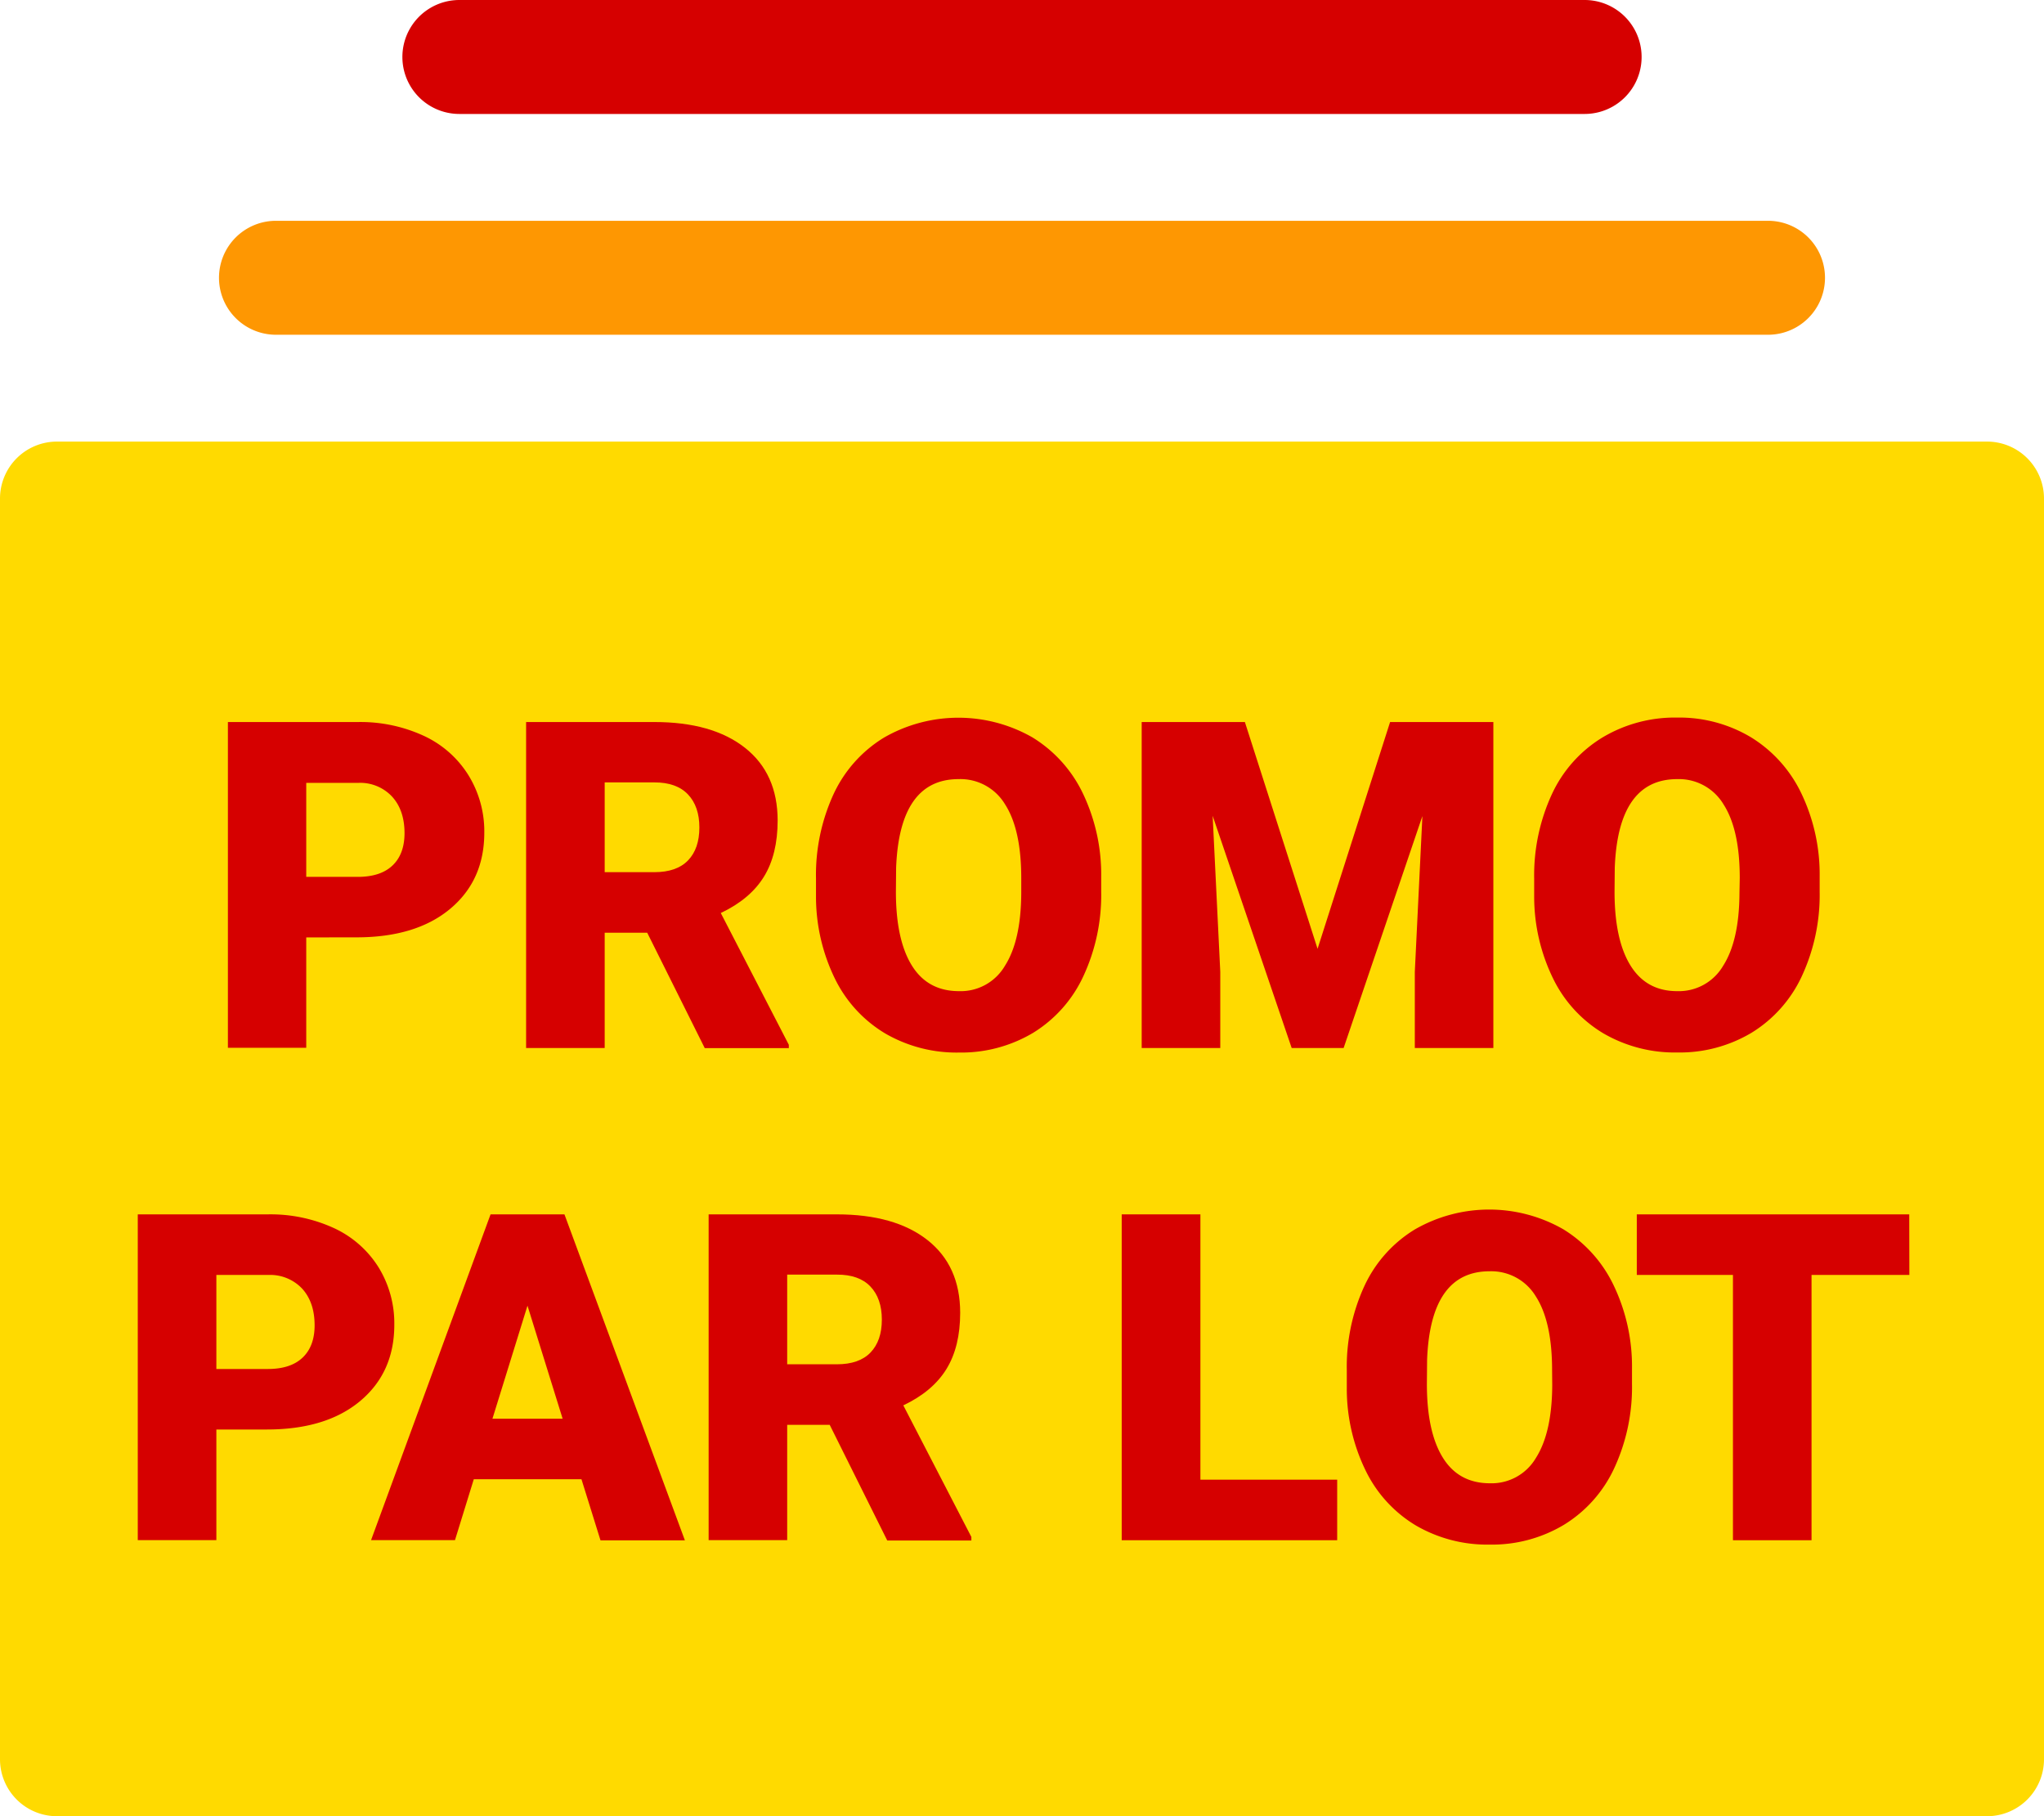
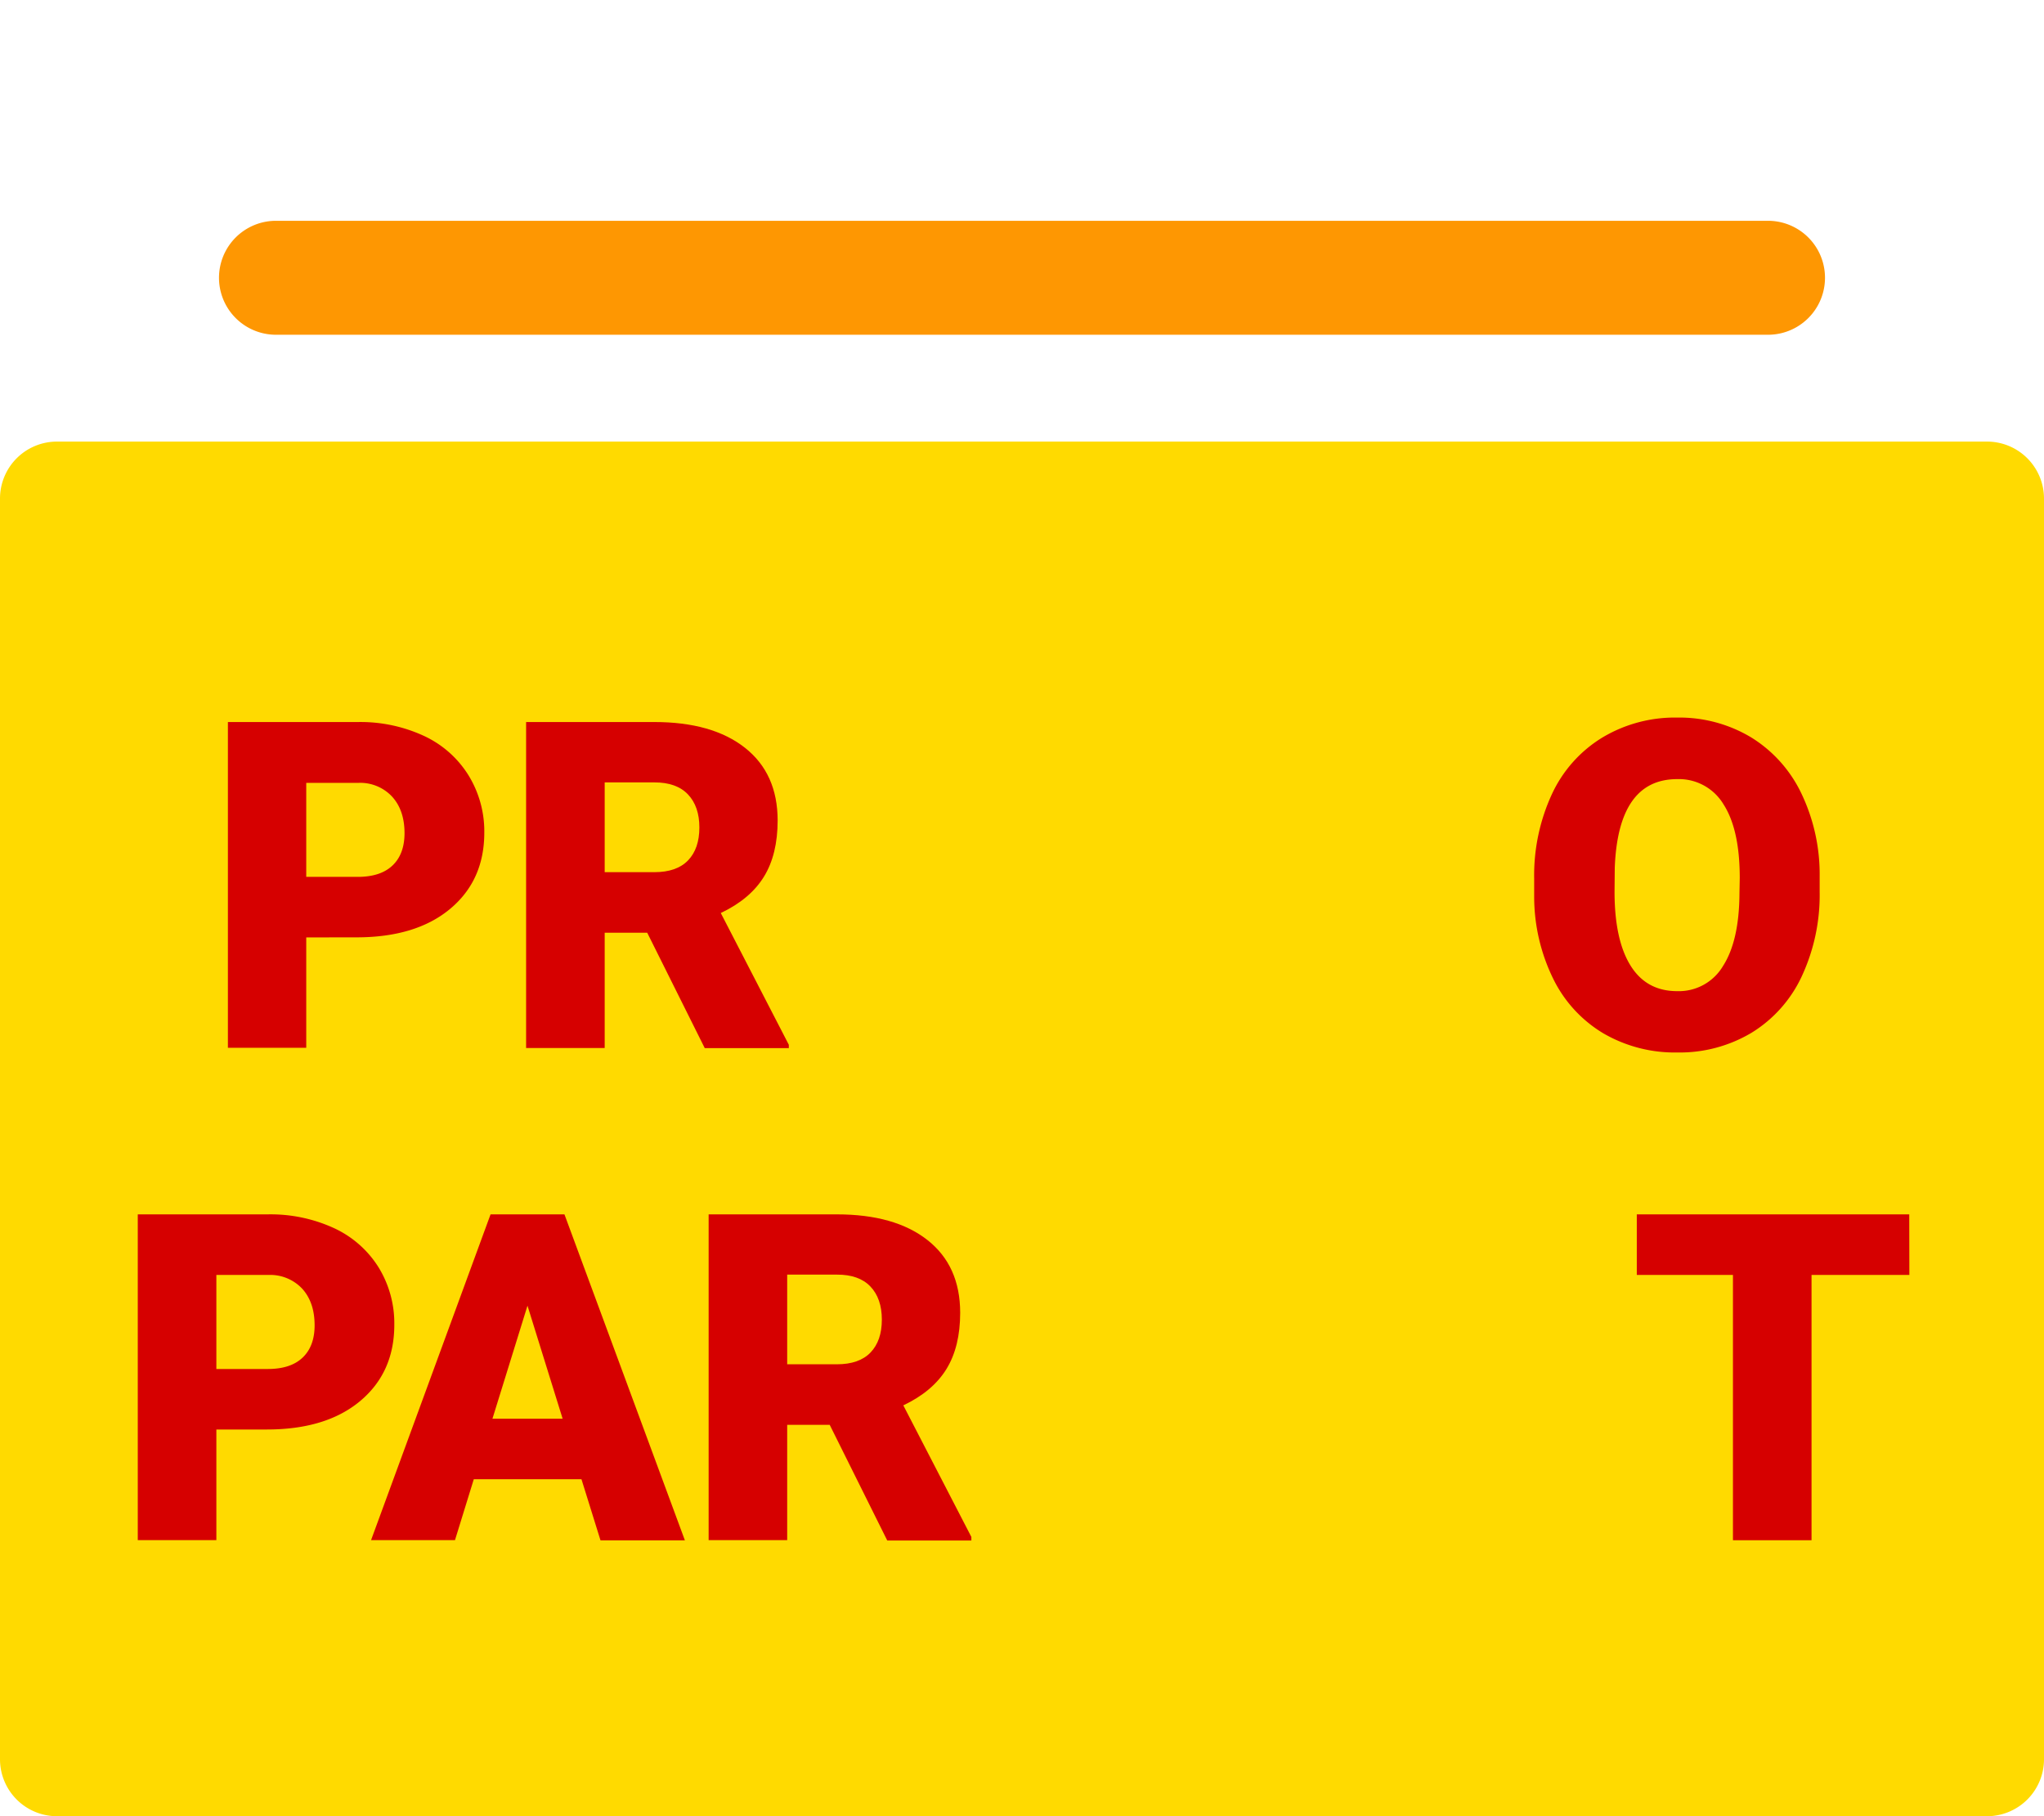
<svg xmlns="http://www.w3.org/2000/svg" viewBox="0 0 574 510">
  <defs>
    <style>.cls-1{fill:#d60000;}.cls-2{fill:#fe9702;}.cls-3{fill:#ffda00;}</style>
  </defs>
  <g id="Calque_2" data-name="Calque 2">
    <g id="Calque_1-2" data-name="Calque 1">
-       <path class="cls-1" d="M445,32H129a16,16,0,0,1,0-32H445a16,16,0,0,1,0,32Z" />
      <path class="cls-2" d="M496.5,94H77.5a16,16,0,0,1,0-32h419a16,16,0,0,1,0,32Z" />
      <path class="cls-3" d="M558,510H16A16,16,0,0,1,0,494V140a16,16,0,0,1,16-16H558a16,16,0,0,1,16,16V494A16,16,0,0,1,558,510Z" />
      <path class="cls-1" d="M86,263.23v31H64V202.75h36.52A42.46,42.46,0,0,1,119,206.62a29.14,29.14,0,0,1,12.51,11A30,30,0,0,1,136,233.81q0,13.4-9.59,21.4t-26.31,8Zm0-17h14.46q6.41,0,9.77-3.2t3.37-9.06q0-6.41-3.46-10.24a12.24,12.24,0,0,0-9.43-3.9H86Z" />
      <path class="cls-1" d="M181.75,261.91H169.81v32.37H147.74V202.75h36q16.29,0,25.46,7.23t9.18,20.4q0,9.56-3.87,15.83t-12.1,10.17l19.11,37v.94H197.91Zm-11.94-17h13.95q6.28,0,9.46-3.31t3.18-9.24q0-5.91-3.21-9.29t-9.43-3.37H169.81Z" />
-       <path class="cls-1" d="M309.24,250.4a54,54,0,0,1-5,23.7A36.73,36.73,0,0,1,290.16,290a39.4,39.4,0,0,1-20.84,5.56,39.9,39.9,0,0,1-20.75-5.37,36.67,36.67,0,0,1-14.11-15.38,52.48,52.48,0,0,1-5.31-22.94V246.7A54.27,54.27,0,0,1,234.08,223a36.63,36.63,0,0,1,14.15-15.87,41.89,41.89,0,0,1,41.71-.06,37.3,37.3,0,0,1,14.17,15.75,52.79,52.79,0,0,1,5.13,23.41Zm-22.45-3.83q0-13.63-4.55-20.71a14.62,14.62,0,0,0-13.05-7.08q-16.59,0-17.54,24.9l-.06,6.72q0,13.46,4.46,20.69t13.27,7.23a14.4,14.4,0,0,0,12.88-7.11q4.53-7.09,4.59-20.43Z" />
-       <path class="cls-1" d="M349.59,202.75,370,266.43l20.37-63.68h29v91.53H397.31V272.91l2.13-43.75-22.12,65.12H362.73l-22.19-65.19,2.14,43.82v21.37H320.61V202.75Z" />
      <path class="cls-1" d="M511,250.4a54.11,54.11,0,0,1-5,23.7A36.75,36.75,0,0,1,491.88,290,39.37,39.37,0,0,1,471,295.54a39.86,39.86,0,0,1-20.74-5.37,36.61,36.61,0,0,1-14.11-15.38,52.35,52.35,0,0,1-5.32-22.94V246.7A54.27,54.27,0,0,1,435.81,223,36.61,36.61,0,0,1,450,207.09a39.58,39.58,0,0,1,21-5.59A39.16,39.16,0,0,1,491.66,207a37.32,37.32,0,0,1,14.18,15.75A52.65,52.65,0,0,1,511,246.19Zm-22.44-3.83q0-13.63-4.56-20.71a14.61,14.61,0,0,0-13-7.08q-16.6,0-17.54,24.9l-.06,6.72q0,13.46,4.46,20.69T471,278.32a14.42,14.42,0,0,0,12.89-7.11q4.53-7.09,4.59-20.43Z" />
      <path class="cls-1" d="M60.76,401.42v31.06H38.69V341H75.22a42.63,42.63,0,0,1,18.57,3.86,29.14,29.14,0,0,1,12.51,11A30,30,0,0,1,110.73,372q0,13.39-9.58,21.41t-26.31,8Zm0-17H75.22q6.41,0,9.77-3.21t3.36-9.05q0-6.42-3.45-10.25a12.31,12.31,0,0,0-9.43-3.9H60.76Z" />
      <path class="cls-1" d="M163.29,415.38H133.05l-5.28,17.1H104.2L137.76,341h20.75l33.82,91.53h-23.7Zm-25-17H158l-9.87-31.74Z" />
      <path class="cls-1" d="M233,400.1H221.06v32.38H199V341h36q16.29,0,25.46,7.22t9.18,20.41q0,9.54-3.87,15.82t-12.1,10.18l19.11,36.95v1H249.16Zm-11.94-17H235q6.28,0,9.46-3.31t3.18-9.23q0-5.93-3.21-9.3T235,357.92H221.06Z" />
-       <path class="cls-1" d="M337.1,415.5h38.41v17H315V341H337.1Z" />
-       <path class="cls-1" d="M458.3,388.6a54,54,0,0,1-5,23.7,36.69,36.69,0,0,1-14.11,15.87,39.28,39.28,0,0,1-20.84,5.56,39.86,39.86,0,0,1-20.74-5.37A36.58,36.58,0,0,1,383.53,413,52.36,52.36,0,0,1,378.21,390v-5.15a54.2,54.2,0,0,1,4.94-23.73,36.61,36.61,0,0,1,14.14-15.87,41.86,41.86,0,0,1,41.71-.07A37.32,37.32,0,0,1,453.18,361a52.67,52.67,0,0,1,5.12,23.42Zm-22.44-3.84q0-13.63-4.56-20.71a14.6,14.6,0,0,0-13-7.07q-16.61,0-17.54,24.89l-.06,6.73q0,13.45,4.46,20.68t13.26,7.23a14.43,14.43,0,0,0,12.89-7.1q4.53-7.11,4.59-20.44Z" />
      <path class="cls-1" d="M536.19,358H508.72v74.5H486.65V358h-27V341h76.51Z" />
    </g>
  </g>
</svg>